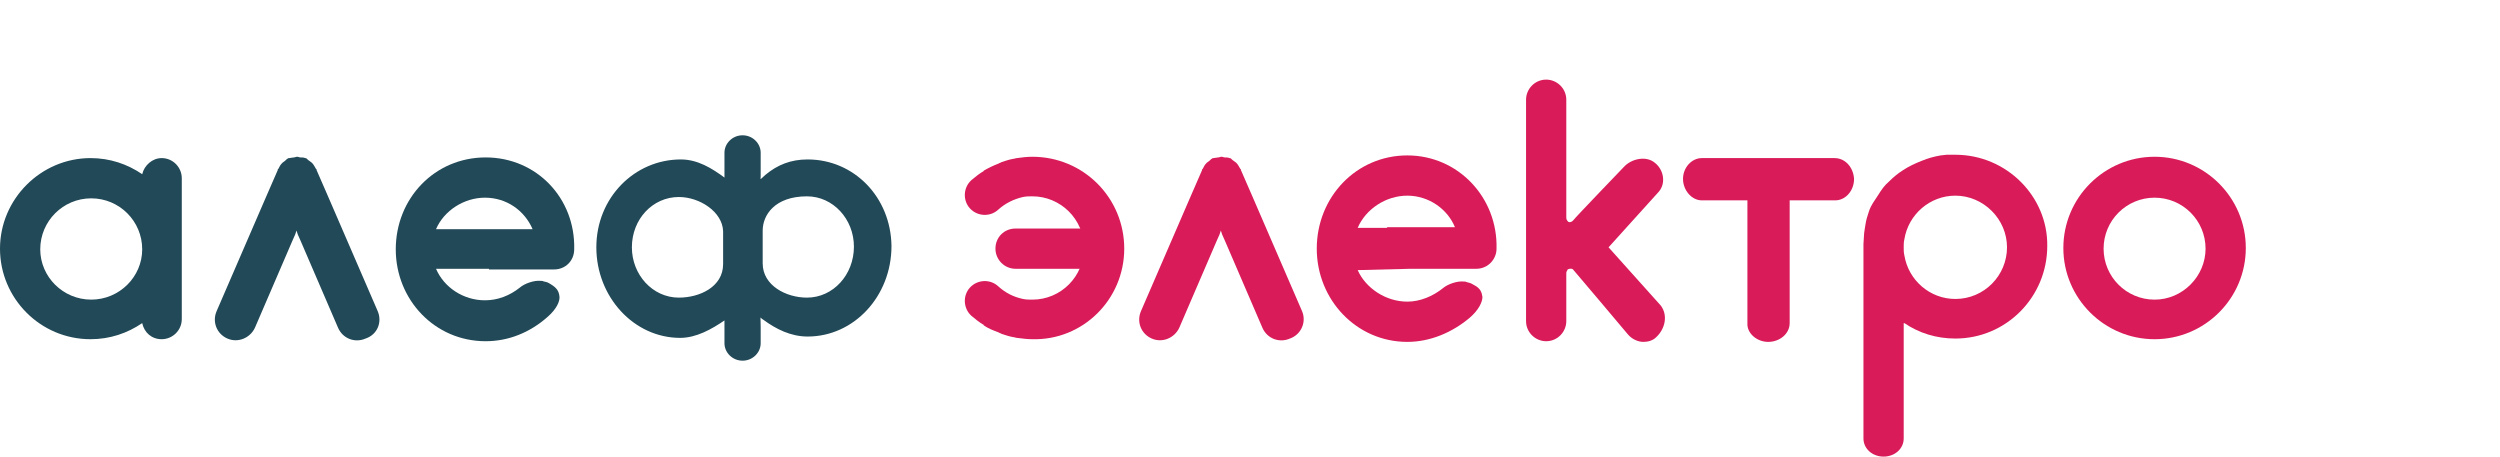
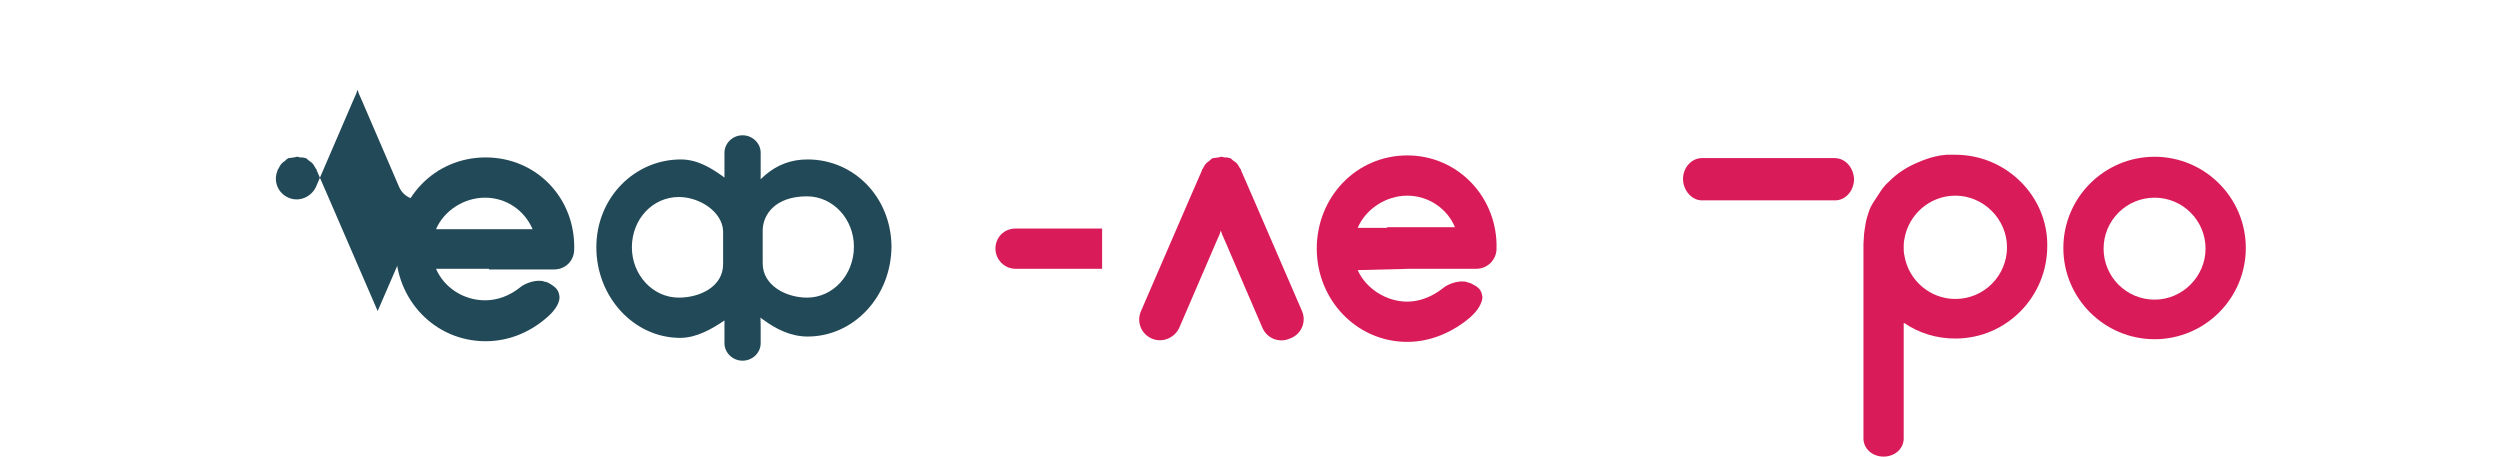
<svg xmlns="http://www.w3.org/2000/svg" xmlns:ns1="http://www.inkscape.org/namespaces/inkscape" xmlns:ns2="http://sodipodi.sourceforge.net/DTD/sodipodi-0.dtd" id="Layer_1" x="0px" y="0px" viewBox="0 0 372.695 68.069" xml:space="preserve" ns1:version="0.91 r13725" ns2:docname="AE_logo_rus_kriv_2.svg" width="372.695" height="68.069">
  <defs id="defs3439" />
  <style type="text/css" id="style3337"> .st0{fill:#224957;} .st1{fill:#D91C59;} </style>
-   <path class="st0" d="m 56.3,46.369 -7.4,-17.1 0,0 -1.7,-3.9 c 0,0 0,-0.1 0,-0.1 l 0,0 c 0,0 -0.1,-0.1 -0.1,-0.1 -0.2,-0.3 -0.3,-0.6 -0.6,-0.9 -0.1,-0.1 -0.3,-0.2 -0.4,-0.3 -0.2,-0.1 -0.3,-0.3 -0.5,-0.4 0,0 0,0 -0.1,0 -0.2,-0.1 -0.5,-0.1 -0.7,-0.1 -0.2,0 -0.3,-0.1 -0.5,-0.1 -0.2,0 -0.3,0.1 -0.5,0.1 -0.2,0 -0.5,0.1 -0.7,0.1 0,0 0,0 -0.1,0 -0.2,0.1 -0.3,0.2 -0.5,0.4 -0.1,0.1 -0.3,0.2 -0.4,0.3 -0.3,0.3 -0.4,0.5 -0.6,0.9 0,0 -0.1,0.1 -0.1,0.1 l 0,0 c 0,0 0,0.1 0,0.1 l -1.7,3.9 0,0 -7.4,17.1 c -0.7,1.6 0,3.4 1.6,4.1 1.6,0.7 3.4,-0.1 4.1,-1.6 l 5.6,-13 c 0,0 0,0 0,0 l 0.4,-0.9 0.2,-0.6 0.2,0.6 0.4,0.9 c 0,0 0,0 0,0 l 5.6,13 c 0.7,1.6 2.5,2.3 4.1,1.6 1.8,-0.6 2.5,-2.5 1.8,-4.1 z" id="path3339" ns1:connector-curvature="0" style="fill:#224957" />
+   <path class="st0" d="m 56.3,46.369 -7.4,-17.1 0,0 -1.7,-3.9 c 0,0 0,-0.1 0,-0.1 l 0,0 c 0,0 -0.1,-0.1 -0.1,-0.1 -0.2,-0.3 -0.3,-0.6 -0.6,-0.9 -0.1,-0.1 -0.3,-0.2 -0.4,-0.3 -0.2,-0.1 -0.3,-0.3 -0.5,-0.4 0,0 0,0 -0.1,0 -0.2,-0.1 -0.5,-0.1 -0.7,-0.1 -0.2,0 -0.3,-0.1 -0.5,-0.1 -0.2,0 -0.3,0.1 -0.5,0.1 -0.2,0 -0.5,0.1 -0.7,0.1 0,0 0,0 -0.1,0 -0.2,0.1 -0.3,0.2 -0.5,0.4 -0.1,0.1 -0.3,0.2 -0.4,0.3 -0.3,0.3 -0.4,0.5 -0.6,0.9 0,0 -0.1,0.1 -0.1,0.1 l 0,0 c 0,0 0,0.1 0,0.1 c -0.7,1.6 0,3.4 1.6,4.1 1.6,0.7 3.4,-0.1 4.1,-1.6 l 5.6,-13 c 0,0 0,0 0,0 l 0.4,-0.9 0.2,-0.6 0.2,0.6 0.4,0.9 c 0,0 0,0 0,0 l 5.6,13 c 0.7,1.6 2.5,2.3 4.1,1.6 1.8,-0.6 2.5,-2.5 1.8,-4.1 z" id="path3339" ns1:connector-curvature="0" style="fill:#224957" />
  <path class="st1" d="m 194.1,46.369 -7.4,-17.1 0,0 -1.7,-3.9 c 0,0 0,-0.1 0,-0.1 l 0,0 c 0,0 -0.1,-0.1 -0.1,-0.1 -0.2,-0.3 -0.3,-0.6 -0.6,-0.9 -0.1,-0.1 -0.3,-0.2 -0.4,-0.3 -0.2,-0.1 -0.3,-0.3 -0.5,-0.4 0,0 0,0 -0.1,0 -0.2,-0.1 -0.5,-0.1 -0.7,-0.1 -0.2,0 -0.3,-0.1 -0.5,-0.1 -0.2,0 -0.3,0.1 -0.5,0.1 -0.2,0 -0.5,0.1 -0.7,0.1 0,0 0,0 -0.1,0 -0.2,0.1 -0.3,0.2 -0.5,0.4 -0.1,0.1 -0.3,0.2 -0.4,0.3 -0.3,0.3 -0.4,0.5 -0.6,0.9 0,0 -0.1,0.1 -0.1,0.1 l 0,0 c 0,0 0,0.1 0,0.1 l -1.7,3.9 0,0 -7.4,17.1 c -0.7,1.6 0,3.4 1.6,4.1 1.6,0.7 3.4,-0.1 4.1,-1.6 l 5.6,-13 c 0,0 0,0 0,0 l 0.4,-0.9 0.2,-0.6 0.2,0.6 0.4,0.9 c 0,0 0,0 0,0 l 5.6,13 c 0.7,1.6 2.5,2.3 4.1,1.6 1.7,-0.6 2.5,-2.5 1.8,-4.1 z" id="path3341" ns1:connector-curvature="0" style="fill:#d91c59" />
-   <path class="st1" d="m 247.6,45.569 -7.8,-8.7 7.5,-8.3 c 1.1,-1.3 0.7,-3.3 -0.6,-4.3 -1.3,-1.1 -3.5,-0.6 -4.6,0.6 0,0 -7.4,7.7 -7.5,7.9 -0.3,0.4 -0.7,0.4 -0.8,0.3 -0.1,-0.1 -0.3,-0.3 -0.3,-0.6 0,-0.1 0,-17.6 0,-17.6 0,-1.7 -1.4,-3 -3,-3 -1.7,0 -3,1.4 -3,3 l 0,33 c 0,1.7 1.4,3 3,3 1.7,0 3,-1.4 3,-3 0,0 0,-6.9 0,-7.2 0,-0.2 0.2,-0.4 0.2,-0.5 0.2,-0.1 0.6,-0.2 0.8,0 0.2,0.2 8.2,9.7 8.2,9.7 0.6,0.7 1.5,1.1 2.3,1.1 0.7,0 1.4,-0.2 1.9,-0.7 1.3,-1.2 1.8,-3.2 0.7,-4.7 z" id="path3405" ns1:connector-curvature="0" style="fill:#d91c59" />
-   <path class="st0" d="m 24.1,23.569 c -1.4,0 -2.6,1.1 -2.9,2.4 -2.2,-1.5 -4.8,-2.4 -7.7,-2.4 -7.4,0 -13.5,6.1 -13.5,13.5 0,7.4 6,13.5 13.5,13.5 2.9,0 5.5,-0.9 7.7,-2.4 0.3,1.4 1.4,2.4 2.9,2.4 1.6,0 3,-1.3 3,-3 l 0,-21 c 0,-1.6 -1.3,-3 -3,-3 m -10.5,21.1 c -4.2,0 -7.6,-3.4 -7.6,-7.5 0,-4.2 3.4,-7.6 7.6,-7.6 4.2,0 7.6,3.4 7.6,7.6 0,4.1 -3.4,7.5 -7.6,7.5" id="path3407" ns1:connector-curvature="0" style="fill:#224957" />
  <path class="st0" d="m 120.4,23.769 c -2.5,0 -4.5,0.8 -6.3,2.3 -0.9,0.8 -0.7,0.8 -0.7,0.2 0,-0.1 0,-1.1 0,-1.3 l 0,-2.2 c 0,-1.4 -1.2,-2.6 -2.7,-2.6 -1.5,0 -2.7,1.2 -2.7,2.6 l 0,3.7 c -1.9,-1.4 -4,-2.7 -6.5,-2.7 -6.9,0 -12.6,5.7 -12.6,13.1 0,7.4 5.6,13.5 12.5,13.5 2.4,0 4.7,-1.3 6.6,-2.6 l 0,3.4 c 0,1.4 1.2,2.6 2.7,2.6 1.5,0 2.7,-1.2 2.7,-2.6 l 0,-2.4 c 0,-2 -0.2,-1.4 0.4,-1.1 1.9,1.4 4.1,2.5 6.6,2.5 6.9,0 12.5,-6 12.5,-13.5 -0.1,-7.3 -5.6,-12.9 -12.5,-12.9 z m -19.2,20.6 c -3.9,0 -7,-3.4 -7,-7.5 0,-4.2 3.1,-7.5 7,-7.5 3.1,0 6.5,2.2 6.6,5.1 l 0,4.9 c 0,3.4 -3.5,5 -6.6,5 z m 19.1,0 c -3.1,0 -6.6,-1.8 -6.6,-5.1 l 0,-4.9 c 0,-2.3 1.8,-5.1 6.6,-5.1 3.9,0 7,3.4 7,7.5 0,4.2 -3.1,7.6 -7,7.6 z" id="path3409" ns1:connector-curvature="0" style="fill:#224957" />
  <path class="st1" d="m 291.5,23.069 c -0.4,0 -0.9,0 -1.3,0 -0.2,0 -0.7,0.1 -0.9,0.1 -1.1,0.2 -1.8,0.4 -2.8,0.8 -1,0.4 -1.9,0.8 -2.8,1.4 -0.8,0.5 -1.5,1.1 -2.1,1.7 -0.7,0.6 -1.1,1.2 -1.6,2 -0.5,0.8 -1.1,1.5 -1.4,2.5 -0.2,0.6 -0.4,1.2 -0.5,1.9 -0.1,0.5 -0.1,0.7 -0.2,1.3 l -0.1,1.6 0,0.5 0,10.7 0,0.3 0,17.5 c 0,1.5 1.3,2.7 3,2.7 1.7,0 3,-1.2 3,-2.7 l 0,-16.8 0,-0.4 c 0,0 0,0 0.1,0 2.2,1.5 4.8,2.3 7.6,2.3 7.6,0 13.7,-6.2 13.7,-13.8 0.1,-7.4 -6.1,-13.6 -13.7,-13.6 z m 0,21.5 c -3.8,0 -7,-2.8 -7.6,-6.5 -0.1,-0.4 -0.1,-0.8 -0.1,-1.2 l 0,0 c 0,-0.4 0,-0.8 0.1,-1.2 0.6,-3.7 3.8,-6.5 7.6,-6.5 4.2,0 7.7,3.5 7.7,7.7 0,4.2 -3.4,7.7 -7.7,7.7 z" id="path3411" ns1:connector-curvature="0" style="fill:#d91c59" />
  <path class="st1" d="m 321.2,23.369 c -7.5,0 -13.6,6.1 -13.6,13.6 0,7.5 6.1,13.6 13.6,13.6 7.5,0 13.6,-6.1 13.6,-13.6 0,-7.5 -6.1,-13.6 -13.6,-13.6 m 0,21.3 c -4.2,0 -7.6,-3.4 -7.6,-7.6 0,-4.2 3.4,-7.6 7.6,-7.6 4.2,0 7.6,3.4 7.6,7.6 0,4.1 -3.4,7.6 -7.6,7.6" id="path3413" ns1:connector-curvature="0" style="fill:#d91c59" />
  <g id="g3423" transform="translate(-152.4,-163.231)">
-     <path class="st1" d="m 320,200.3 c 0,-7.6 -6.1,-13.7 -13.7,-13.7 -0.8,0 -1.6,0.1 -2.3,0.2 -0.2,0 -0.3,0.1 -0.5,0.1 -0.6,0.1 -1.2,0.3 -1.8,0.5 -0.1,0.1 -0.3,0.1 -0.4,0.2 -0.8,0.3 -1.6,0.7 -2.3,1.1 l 0.1,0 c -0.7,0.4 -1.3,0.9 -1.9,1.4 -1.2,1.1 -1.3,3 -0.2,4.2 1.1,1.2 3,1.3 4.2,0.2 1.1,-1 2.4,-1.6 3.7,-1.9 0,0 0,0 0,0 0.5,-0.1 0.9,-0.1 1.4,-0.1 4.2,0 7.7,3.4 7.7,7.7 0,4.2 -3.4,7.7 -7.7,7.7 -0.5,0 -0.9,0 -1.4,-0.1 0,0 0,0 0,0 -1.4,-0.3 -2.6,-0.9 -3.7,-1.9 -1.2,-1.1 -3.1,-1 -4.2,0.2 -1.1,1.2 -1,3.1 0.2,4.2 0.6,0.5 1.2,1 1.9,1.4 l -0.1,0 c 0.7,0.5 1.5,0.8 2.3,1.1 0.1,0.1 0.3,0.1 0.4,0.2 0.6,0.2 1.2,0.4 1.8,0.5 0.2,0 0.3,0.1 0.5,0.1 0.8,0.1 1.5,0.2 2.3,0.2 7.5,0.2 13.7,-5.9 13.7,-13.5 0,0 0,0 0,0 0,0 0,0 0,0 z" id="path3425" ns1:connector-curvature="0" style="fill:#d91c59" />
    <path class="st1" d="m 303.8,197.3 c -1.7,0 -3,1.3 -3,3 0,1.6 1.3,3 3,3 l 6.8,0 3.2,0 2.9,0 0,-6 -12.9,0 z" id="path3427" ns1:connector-curvature="0" style="fill:#d91c59" />
  </g>
  <path class="st0" d="m 72.9,40.169 9.7,0 c 1.7,0 3,-1.3 3,-3 0.2,-7.6 -5.6,-13.7 -13.2,-13.7 -7.6,0 -13.4,6.1 -13.4,13.7 0,7.5 5.8,13.7 13.4,13.7 3.4,0 6.6,-1.3 9.2,-3.6 1.4,-1.2 1.9,-2.4 1.8,-3.1 -0.1,-0.7 -0.3,-1.2 -1.3,-1.8 -0.5,-0.3 -0.5,-0.3 -1,-0.4 -0.2,-0.1 -0.3,-0.1 -0.5,-0.1 -1,-0.1 -2.4,0.4 -3.1,1 -1.5,1.2 -3.3,1.9 -5.2,1.9 -3.2,0 -6.1,-1.9 -7.3,-4.7 l 7.9,0 0,0.1 z m -3.6,-6 -4.3,0 c 1.2,-2.8 4.2,-4.7 7.3,-4.7 3.2,0 5.9,1.9 7.1,4.7 l -10,0 c 0,0 0,0 -0.1,0 z" id="path3429" ns1:connector-curvature="0" style="fill:#224957" />
  <path class="st1" d="m 210.3,40.069 9.8,0 c 1.7,0 3,-1.4 3,-3 0.2,-7.6 -5.7,-13.9 -13.3,-13.9 -7.6,0 -13.5,6.2 -13.5,13.9 0,7.6 5.9,13.9 13.5,13.9 3.4,0 6.7,-1.4 9.3,-3.6 1.4,-1.2 1.9,-2.4 1.9,-3.1 -0.1,-0.7 -0.3,-1.3 -1.3,-1.8 -0.5,-0.3 -0.6,-0.3 -1,-0.4 -0.2,-0.1 -0.3,-0.1 -0.5,-0.1 -1,-0.1 -2.4,0.4 -3.1,1 -1.5,1.2 -3.4,2 -5.3,2 -3.2,0 -6.2,-2 -7.4,-4.7 l 7.9,-0.2 0,0 z m -3.6,-6.1 -4.3,0 c 1.2,-2.8 4.2,-4.8 7.4,-4.8 3.2,0 6,2 7.1,4.7 l -10.1,0 c 0,0.1 -0.1,0.1 -0.1,0.1 z" id="path3431" ns1:connector-curvature="0" style="fill:#d91c59" />
  <path class="st1" d="m 273.5,23.569 -7.6,0 -4.6,0 -7.6,0 c -1.5,0 -2.8,1.4 -2.8,3.1 0,1.7 1.3,3.2 2.8,3.2 l 1.7,0 5.1,0 6.3,0 5,0 1.8,0 c 1.5,0 2.8,-1.4 2.8,-3.2 -0.1,-1.7 -1.3,-3.1 -2.9,-3.1 z" id="path3433" ns1:connector-curvature="0" style="fill:#d91c59" />
-   <path class="st1" d="m 263.6,50.969 c 1.7,0 3.2,-1.2 3.2,-2.8 l 0,-18.6 -6.3,0 0,18.6 c -0.1,1.5 1.4,2.8 3.1,2.8 z" id="path3435" ns1:connector-curvature="0" style="fill:#d91c59" />
</svg>